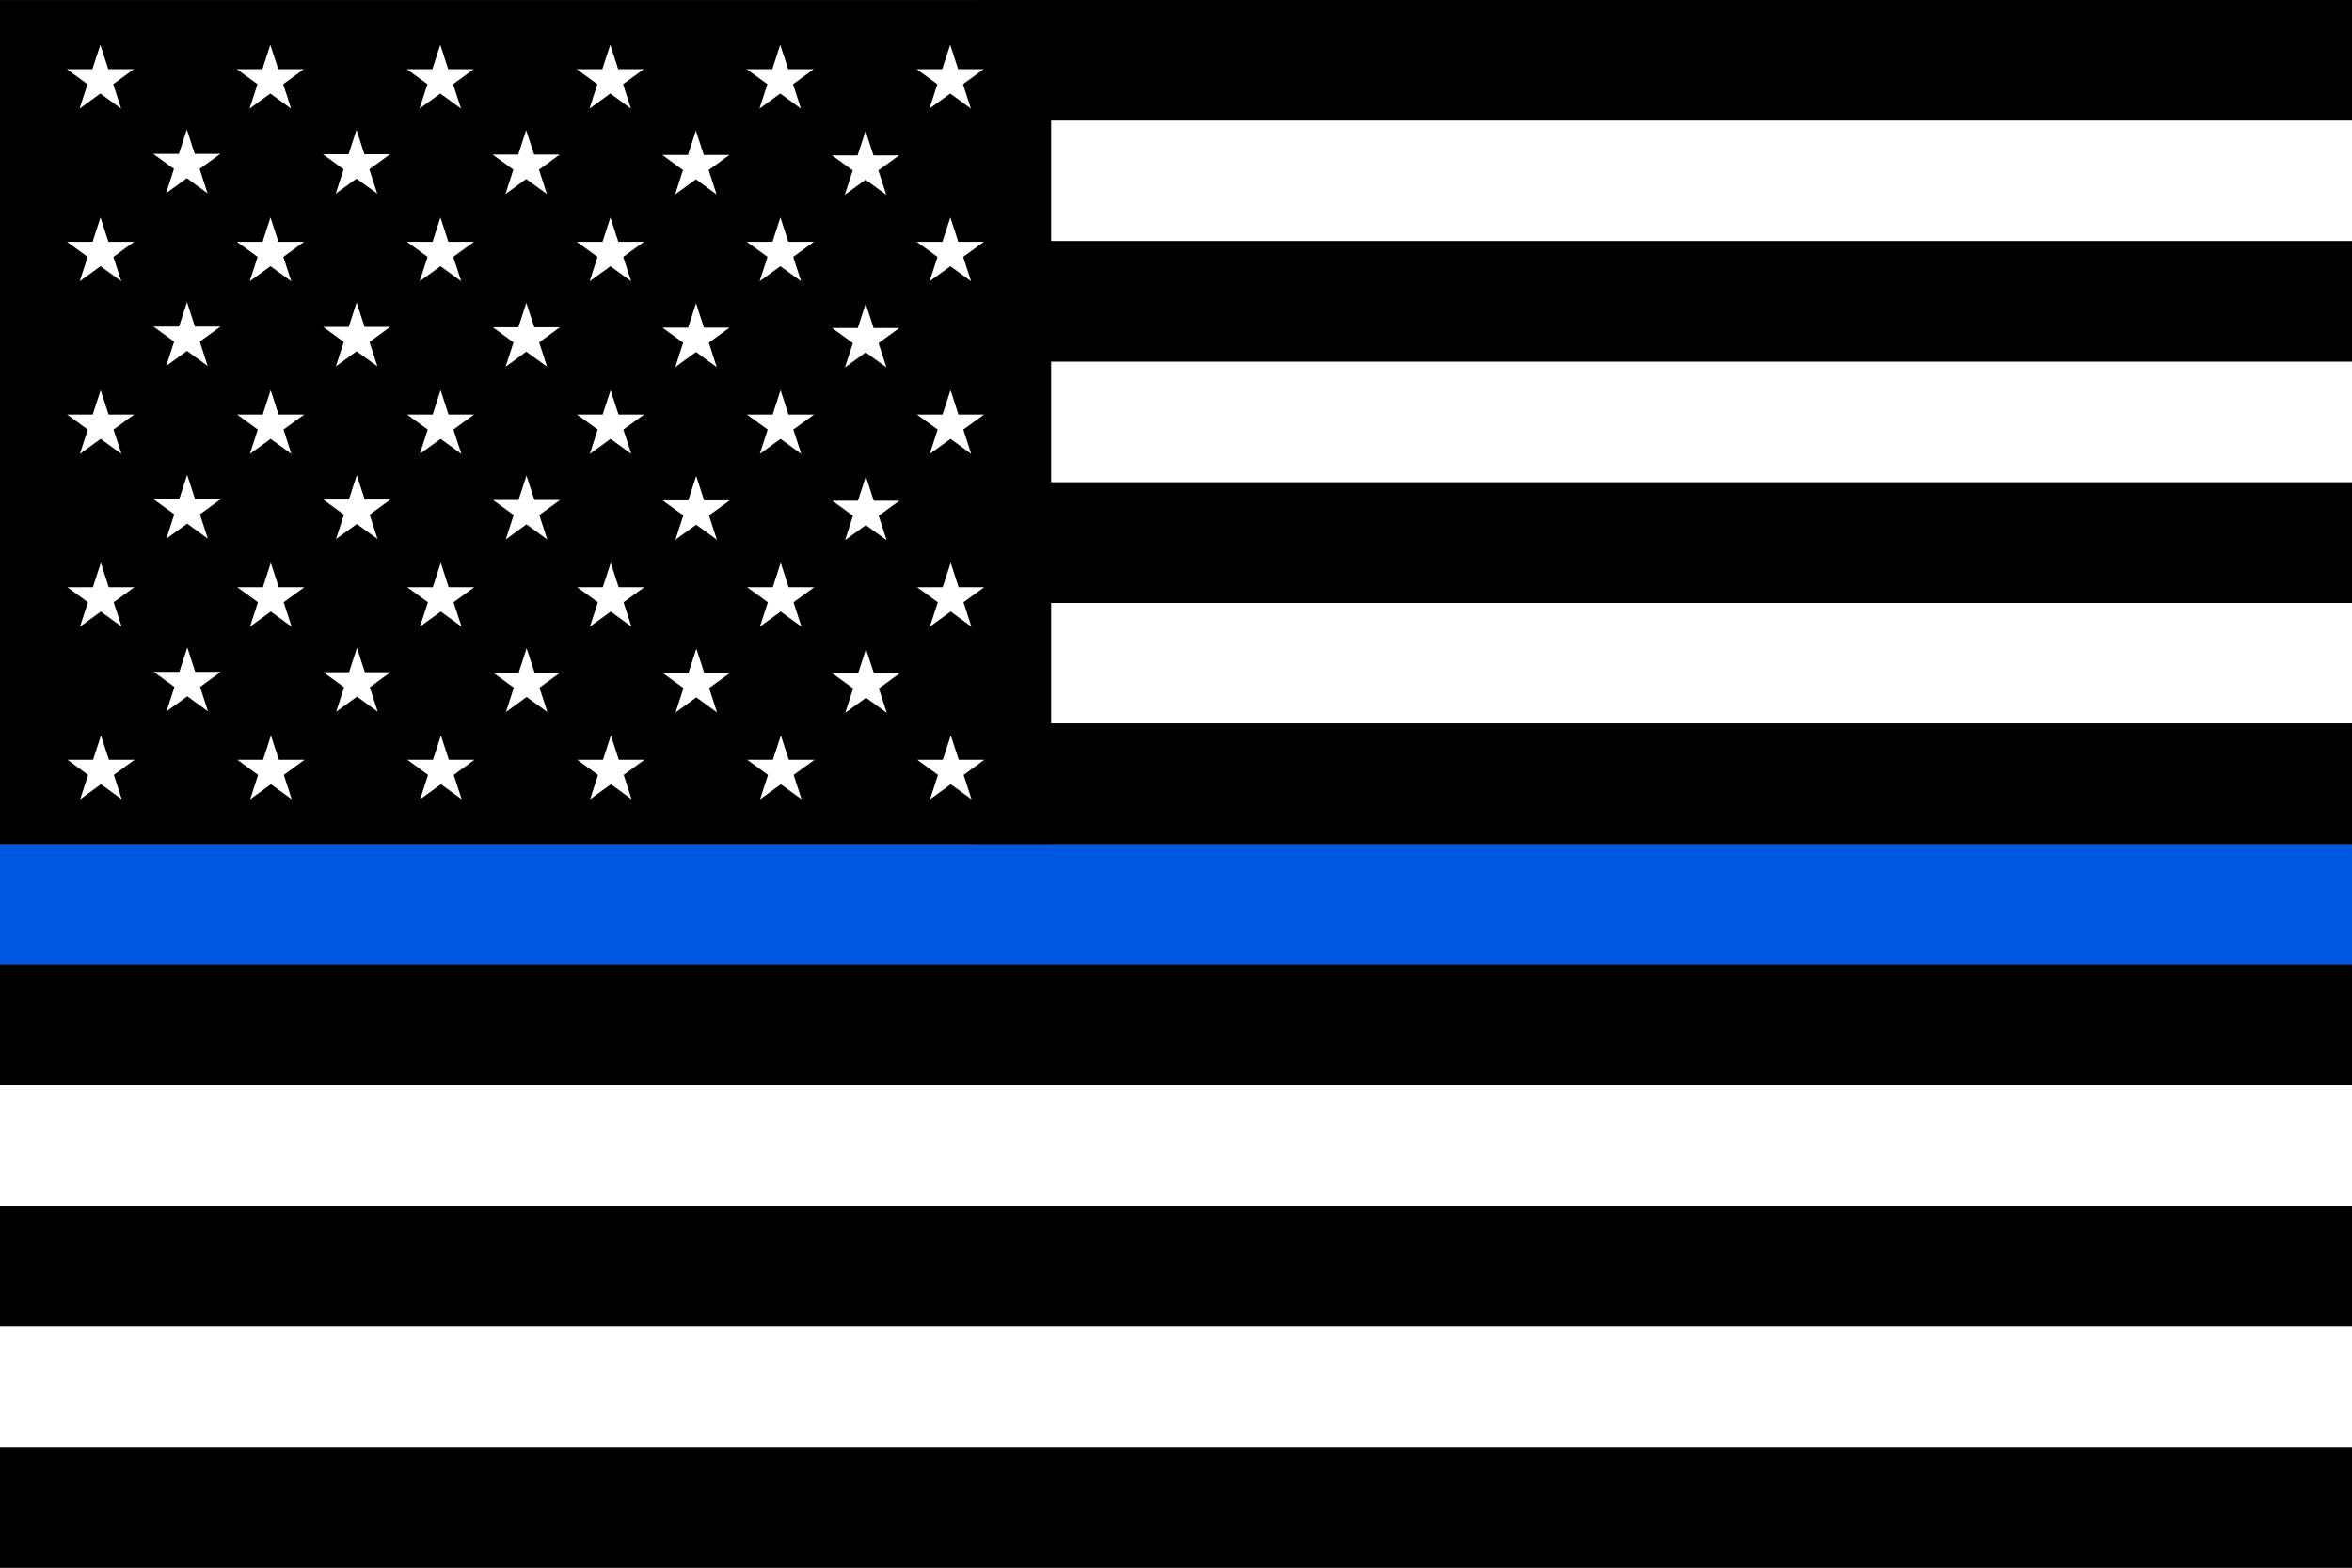
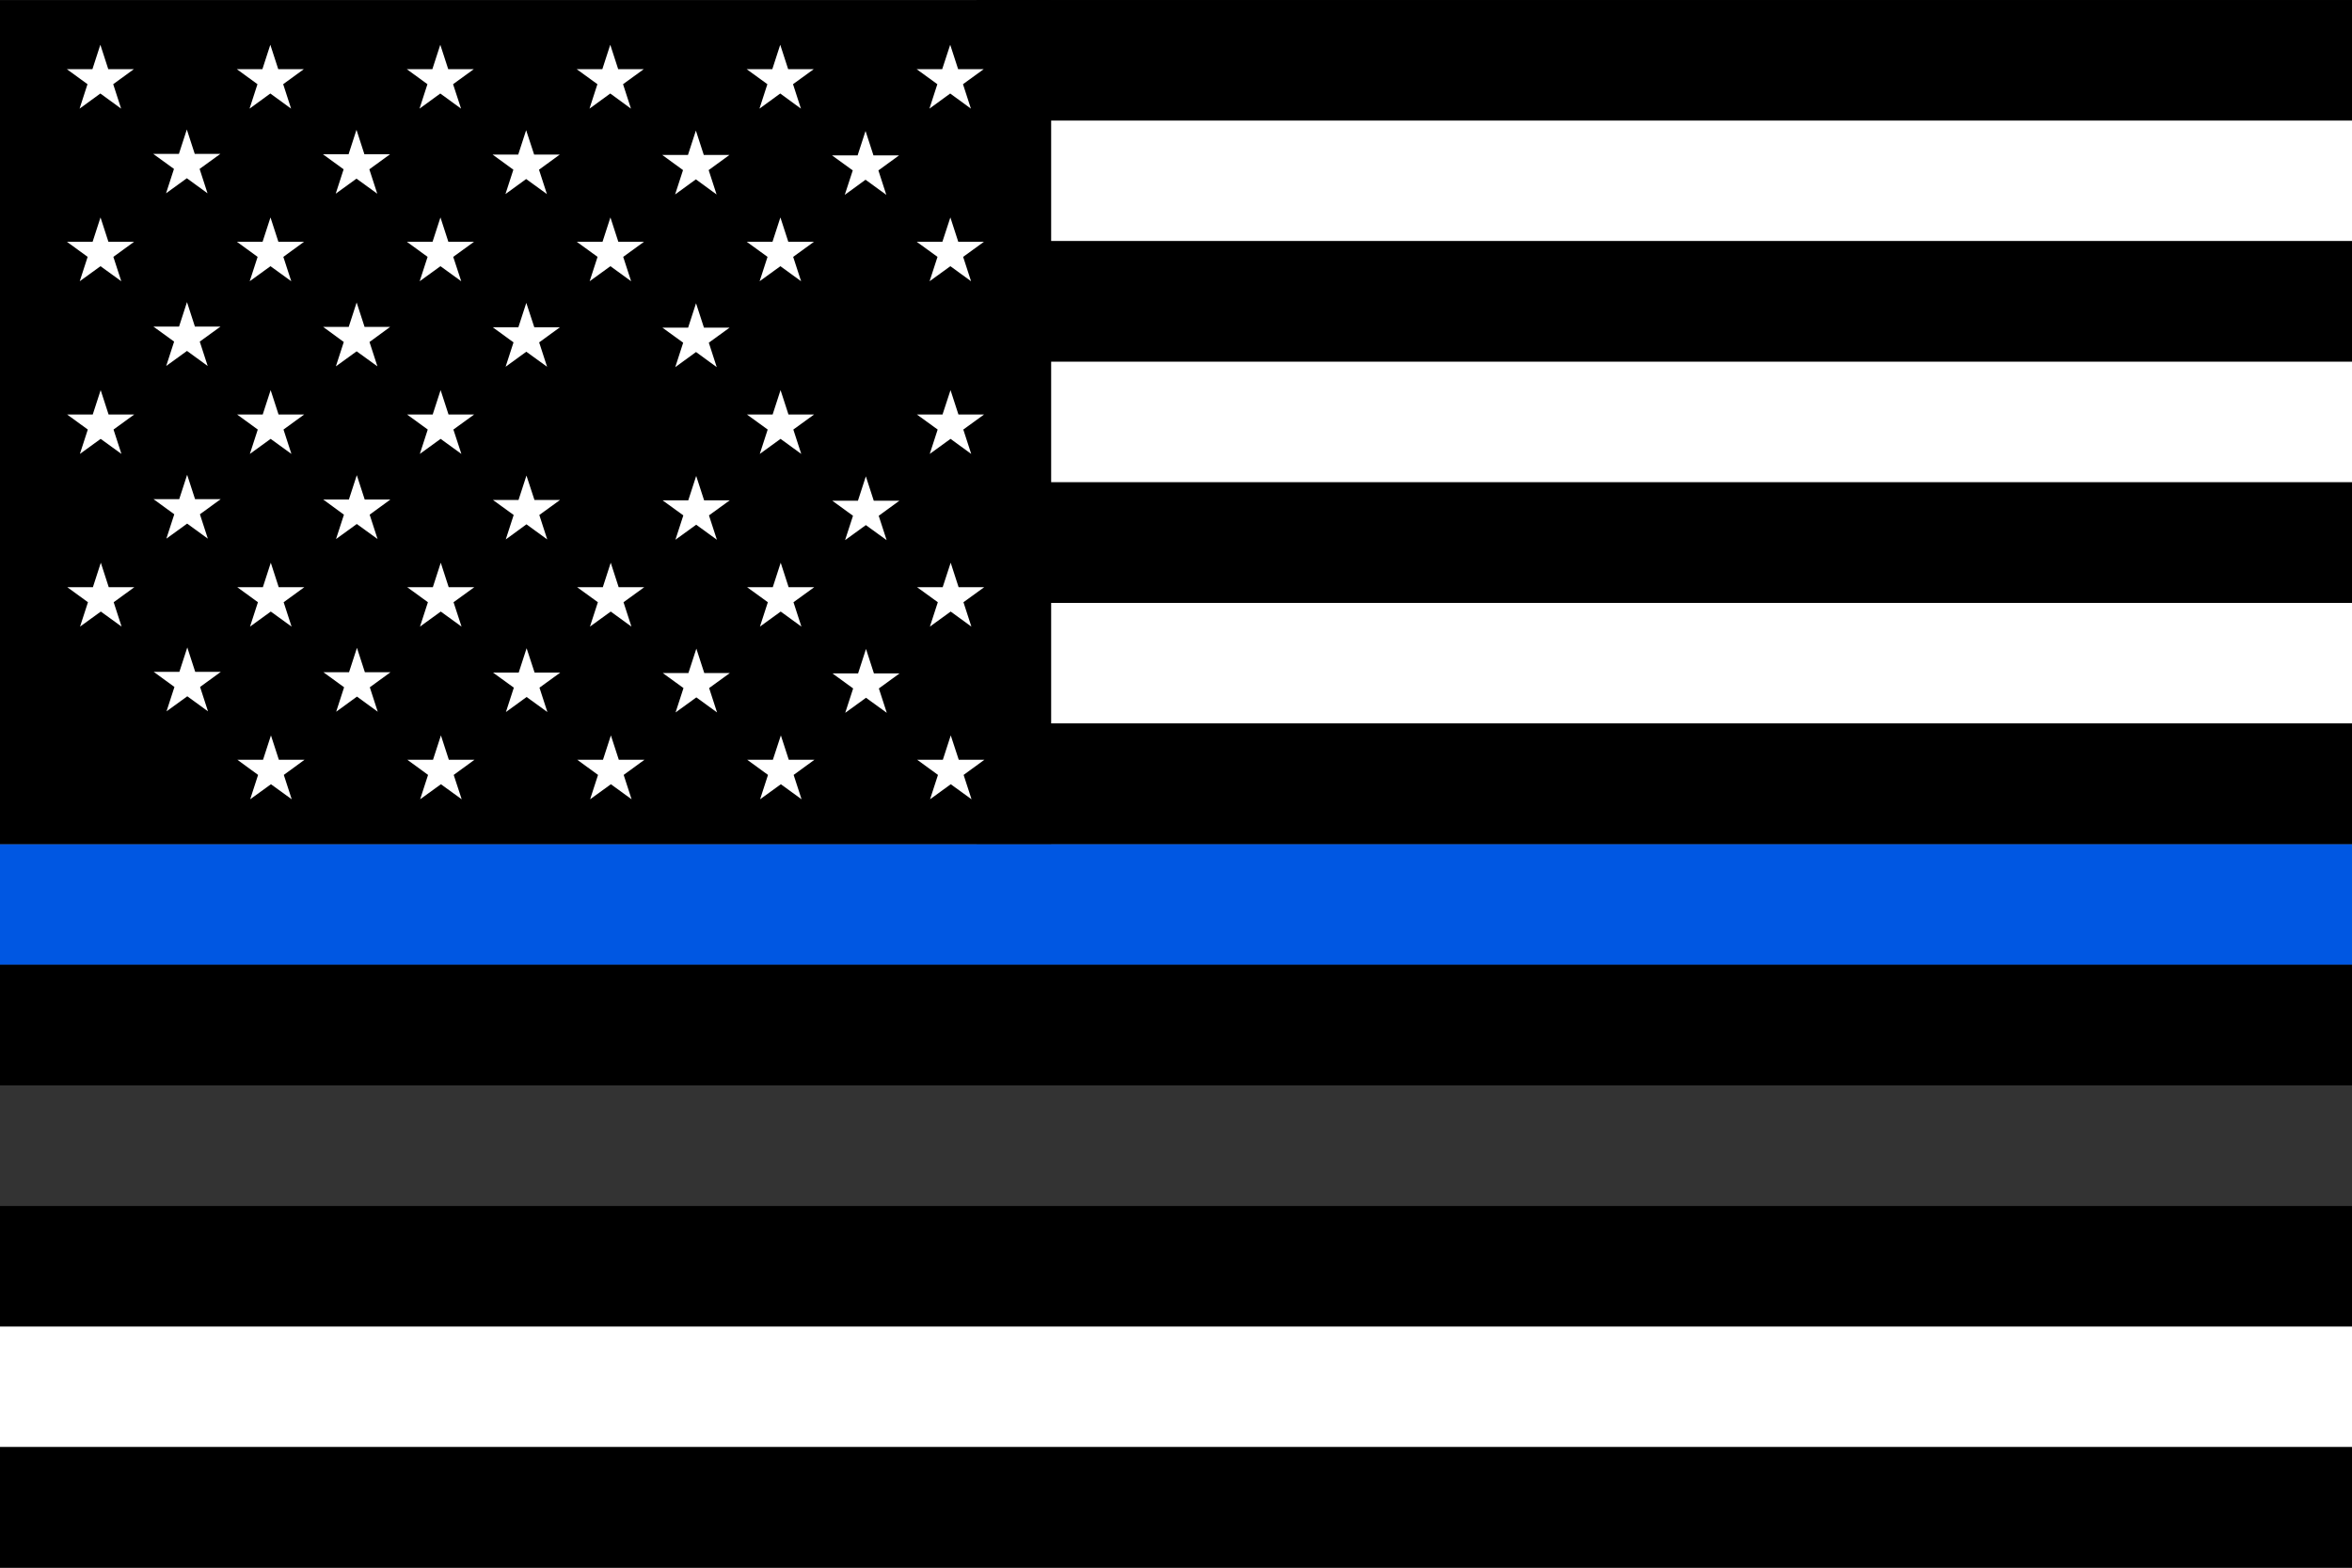
<svg xmlns="http://www.w3.org/2000/svg" version="1.1" id="ëÎÓÈ_1" x="0px" y="0px" viewBox="0 0 3000 2000" style="enable-background:new 0 0 3000 2000;" xml:space="preserve">
  <rect x="0" y="0" width="3000" height="2000" fill="#333333" stroke="none" />
  <style type="text/css">
	.st0{fill:#FFFFFF;}
	.st1{fill:#0057E2;}
</style>
  <g>
    <rect x="1245.6" transform="matrix(-1 -1.224647e-16 1.224647e-16 -1 4245.611 153.827)" width="1754.4" height="153.8" />
    <rect x="1245.6" y="153.8" transform="matrix(-1 -1.224647e-16 1.224647e-16 -1 4245.611 461.479)" class="st0" width="1754.4" height="153.8" />
    <rect x="1245.6" y="307.7" transform="matrix(-1 -1.224647e-16 1.224647e-16 -1 4245.611 769.132)" width="1754.4" height="153.8" />
    <rect x="1245.6" y="461.5" transform="matrix(-1 -1.224647e-16 1.224647e-16 -1 4245.611 1076.785)" class="st0" width="1754.4" height="153.8" />
    <rect x="1245.6" y="615.3" transform="matrix(-1 -1.224647e-16 1.224647e-16 -1 4245.611 1384.438)" width="1754.4" height="153.8" />
    <rect x="1245.6" y="769.1" transform="matrix(-1 -1.224647e-16 1.224647e-16 -1 4245.611 1692.091)" class="st0" width="1754.4" height="153.8" />
    <rect x="1245.6" y="923" transform="matrix(-1 -1.224647e-16 1.224647e-16 -1 4245.611 1999.744)" width="1754.4" height="153.8" />
    <rect x="0" y="1077" transform="matrix(-1 -1.224647e-16 1.224647e-16 -1 3000 2307.909)" class="st1" width="3000" height="153.8" />
    <rect x="0" y="1230.9" transform="matrix(-1 -1.224647e-16 1.224647e-16 -1 3000 2615.562)" width="3000" height="153.8" />
-     <rect x="0" y="1384.7" transform="matrix(-1 -1.224647e-16 1.224647e-16 -1 3000 2923.215)" class="st0" width="3000" height="153.8" />
    <rect x="0" y="1538.5" transform="matrix(-1 -1.224647e-16 1.224647e-16 -1 3000 3230.868)" width="3000" height="153.8" />
    <rect x="0" y="1692.3" transform="matrix(-1 -1.224647e-16 1.224647e-16 -1 3000 3538.521)" class="st0" width="3000" height="153.8" />
    <rect x="0" y="1846.2" transform="matrix(-1 -1.224647e-16 1.224647e-16 -1 3000 3846.174)" width="3000" height="153.8" />
    <rect x="0" y="0.2" transform="matrix(-1 -1.224647e-16 1.224647e-16 -1 1340.758 1076.786)" width="1340.8" height="1076.4" />
    <g>
      <g>
        <polygon class="st0" points="1212,57.1 1201.8,88.2 1169.1,88.2 1195.6,107.4 1185.5,138.6 1212,119.3 1238.4,138.6      1228.3,107.4 1254.8,88.2 1222.1,88.2    " />
        <polygon class="st0" points="1104,167.1 1093.9,198.2 1061.2,198.2 1087.7,217.4 1077.5,248.6 1104,229.3 1130.5,248.6      1120.4,217.4 1146.8,198.2 1114.1,198.2    " />
        <polygon class="st0" points="887.6,166.6 877.5,197.7 844.7,197.7 871.2,217 861.1,248.1 887.6,228.8 914,248.1 903.9,217      930.4,197.7 897.7,197.7    " />
        <polygon class="st0" points="671.1,166.1 661,197.2 628.3,197.2 654.8,216.5 644.7,247.6 671.1,228.4 697.6,247.6 687.5,216.5      714,197.2 681.3,197.2    " />
        <polygon class="st0" points="454.7,165.6 444.6,196.8 411.9,196.8 438.3,216 428.2,247.1 454.7,227.9 481.2,247.1 471.1,216      497.5,196.8 464.8,196.8    " />
        <polygon class="st0" points="238.3,165.2 228.2,196.3 195.4,196.3 221.9,215.5 211.8,246.6 238.3,227.4 264.7,246.6 254.6,215.5      281.1,196.3 248.4,196.3    " />
        <polygon class="st0" points="995.2,57.1 985.1,88.2 952.3,88.2 978.8,107.4 968.7,138.6 995.2,119.3 1021.6,138.6 1011.5,107.4      1038,88.2 1005.3,88.2    " />
        <polygon class="st0" points="778.4,57.1 768.3,88.2 735.5,88.2 762,107.4 751.9,138.6 778.4,119.3 804.8,138.6 794.7,107.4      821.2,88.2 788.5,88.2    " />
        <polygon class="st0" points="561.6,57.1 551.5,88.2 518.8,88.2 545.2,107.4 535.1,138.6 561.6,119.3 588.1,138.6 577.9,107.4      604.4,88.2 571.7,88.2    " />
        <polygon class="st0" points="344.8,57.1 334.7,88.2 302,88.2 328.4,107.4 318.3,138.6 344.8,119.3 371.3,138.6 361.2,107.4      387.6,88.2 354.9,88.2    " />
        <polygon class="st0" points="128,57.1 117.9,88.2 85.2,88.2 111.6,107.4 101.5,138.6 128,119.3 154.5,138.6 144.4,107.4      170.8,88.2 138.1,88.2    " />
      </g>
      <g>
        <polygon class="st0" points="1212.2,277.4 1202,308.5 1169.3,308.5 1195.8,327.7 1185.7,358.8 1212.2,339.6 1238.6,358.8      1228.5,327.7 1255,308.5 1222.3,308.5    " />
-         <polygon class="st0" points="1104.2,387.4 1094.1,418.5 1061.4,418.5 1087.9,437.7 1077.7,468.8 1104.2,449.6 1130.7,468.8      1120.6,437.7 1147,418.5 1114.3,418.5    " />
        <polygon class="st0" points="887.8,386.9 877.7,418 844.9,418 871.4,437.2 861.3,468.4 887.8,449.1 914.2,468.4 904.1,437.2      930.6,418 897.9,418    " />
        <polygon class="st0" points="671.3,386.4 661.2,417.5 628.5,417.5 655,436.8 644.9,467.9 671.3,448.7 697.8,467.9 687.7,436.8      714.2,417.5 681.5,417.5    " />
        <polygon class="st0" points="454.9,385.9 444.8,417 412.1,417 438.5,436.3 428.4,467.4 454.9,448.2 481.4,467.4 471.3,436.3      497.7,417 465,417    " />
        <polygon class="st0" points="238.5,385.4 228.4,416.6 195.6,416.6 222.1,435.8 212,466.9 238.5,447.7 264.9,466.9 254.8,435.8      281.3,416.6 248.6,416.6    " />
        <polygon class="st0" points="995.4,277.4 985.3,308.5 952.5,308.5 979,327.7 968.9,358.8 995.4,339.6 1021.8,358.8 1011.7,327.7      1038.2,308.5 1005.5,308.5    " />
        <polygon class="st0" points="778.6,277.4 768.5,308.5 735.7,308.5 762.2,327.7 752.1,358.8 778.6,339.6 805,358.8 794.9,327.7      821.4,308.5 788.7,308.5    " />
        <polygon class="st0" points="561.8,277.4 551.7,308.5 519,308.5 545.4,327.7 535.3,358.8 561.8,339.6 588.3,358.8 578.1,327.7      604.6,308.5 571.9,308.5    " />
        <polygon class="st0" points="345,277.4 334.9,308.5 302.2,308.5 328.6,327.7 318.5,358.8 345,339.6 371.5,358.8 361.4,327.7      387.8,308.5 355.1,308.5    " />
        <polygon class="st0" points="128.2,277.4 118.1,308.5 85.4,308.5 111.8,327.7 101.7,358.8 128.2,339.6 154.7,358.8 144.6,327.7      171,308.5 138.3,308.5    " />
      </g>
      <g>
        <polygon class="st0" points="1212.4,497.7 1202.2,528.8 1169.5,528.8 1196,548 1185.9,579.1 1212.4,559.9 1238.8,579.1      1228.7,548 1255.2,528.8 1222.5,528.8    " />
        <polygon class="st0" points="1104.4,607.7 1094.3,638.8 1061.6,638.8 1088,658 1077.9,689.1 1104.4,669.9 1130.9,689.1      1120.8,658 1147.2,638.8 1114.5,638.8    " />
        <polygon class="st0" points="888,607.2 877.9,638.3 845.1,638.3 871.6,657.5 861.5,688.6 888,669.4 914.4,688.6 904.3,657.5      930.8,638.3 898.1,638.3    " />
        <polygon class="st0" points="671.5,606.7 661.4,637.8 628.7,637.8 655.2,657 645.1,688.2 671.5,668.9 698,688.2 687.9,657      714.4,637.8 681.7,637.8    " />
        <polygon class="st0" points="455.1,606.2 445,637.3 412.3,637.3 438.7,656.6 428.6,687.7 455.1,668.5 481.6,687.7 471.5,656.6      497.9,637.3 465.2,637.3    " />
        <polygon class="st0" points="238.7,605.7 228.6,636.8 195.8,636.8 222.3,656.1 212.2,687.2 238.7,668 265.1,687.2 255,656.1      281.5,636.8 248.8,636.8    " />
        <polygon class="st0" points="995.6,497.7 985.5,528.8 952.7,528.8 979.2,548 969.1,579.1 995.6,559.9 1022,579.1 1011.9,548      1038.4,528.8 1005.7,528.8    " />
-         <polygon class="st0" points="778.8,497.7 768.7,528.8 735.9,528.8 762.4,548 752.3,579.1 778.8,559.9 805.2,579.1 795.1,548      821.6,528.8 788.9,528.8    " />
        <polygon class="st0" points="562,497.7 551.9,528.8 519.2,528.8 545.6,548 535.5,579.1 562,559.9 588.5,579.1 578.3,548      604.8,528.8 572.1,528.8    " />
        <polygon class="st0" points="345.2,497.7 335.1,528.8 302.4,528.8 328.8,548 318.7,579.1 345.2,559.9 371.7,579.1 361.6,548      388,528.8 355.3,528.8    " />
        <polygon class="st0" points="128.4,497.7 118.3,528.8 85.6,528.8 112,548 101.9,579.1 128.4,559.9 154.9,579.1 144.8,548      171.2,528.8 138.5,528.8    " />
      </g>
      <g>
        <polygon class="st0" points="1212.6,717.9 1202.4,749.1 1169.7,749.1 1196.2,768.3 1186.1,799.4 1212.6,780.2 1239,799.4      1228.9,768.3 1255.4,749.1 1222.7,749.1    " />
        <polygon class="st0" points="1104.6,827.9 1094.5,859.1 1061.8,859.1 1088.2,878.3 1078.1,909.4 1104.6,890.2 1131.1,909.4      1121,878.3 1147.4,859.1 1114.7,859.1    " />
        <polygon class="st0" points="888.2,827.5 878.1,858.6 845.3,858.6 871.8,877.8 861.7,908.9 888.2,889.7 914.6,908.9 904.5,877.8      931,858.6 898.3,858.6    " />
        <polygon class="st0" points="671.7,827 661.6,858.1 628.9,858.1 655.4,877.3 645.3,908.4 671.7,889.2 698.2,908.4 688.1,877.3      714.6,858.1 681.9,858.1    " />
        <polygon class="st0" points="455.3,826.5 445.2,857.6 412.5,857.6 438.9,876.8 428.8,908 455.3,888.7 481.8,908 471.7,876.8      498.1,857.6 465.4,857.6    " />
        <polygon class="st0" points="238.9,826 228.8,857.1 196,857.1 222.5,876.4 212.4,907.5 238.9,888.3 265.3,907.5 255.2,876.4      281.7,857.1 249,857.1    " />
        <polygon class="st0" points="995.8,717.9 985.7,749.1 952.9,749.1 979.4,768.3 969.3,799.4 995.8,780.2 1022.2,799.4      1012.1,768.3 1038.6,749.1 1005.9,749.1    " />
        <polygon class="st0" points="779,717.9 768.9,749.1 736.1,749.1 762.6,768.3 752.5,799.4 779,780.2 805.4,799.4 795.3,768.3      821.8,749.1 789.1,749.1    " />
        <polygon class="st0" points="562.2,717.9 552.1,749.1 519.4,749.1 545.8,768.3 535.7,799.4 562.2,780.2 588.7,799.4 578.5,768.3      605,749.1 572.3,749.1    " />
        <polygon class="st0" points="345.4,717.9 335.3,749.1 302.6,749.1 329,768.3 318.9,799.4 345.4,780.2 371.9,799.4 361.8,768.3      388.2,749.1 355.5,749.1    " />
        <polygon class="st0" points="128.6,717.9 118.5,749.1 85.8,749.1 112.2,768.3 102.1,799.4 128.6,780.2 155.1,799.4 145,768.3      171.4,749.1 138.7,749.1    " />
      </g>
      <polygon class="st0" points="1212.7,938.2 1202.6,969.3 1169.9,969.3 1196.4,988.6 1186.3,1019.7 1212.7,1000.5 1239.2,1019.7     1229.1,988.6 1255.6,969.3 1222.9,969.3   " />
      <polygon class="st0" points="996,938.2 985.8,969.3 953.1,969.3 979.6,988.6 969.5,1019.7 996,1000.5 1022.4,1019.7 1012.3,988.6     1038.8,969.3 1006.1,969.3   " />
      <polygon class="st0" points="779.2,938.2 769.1,969.3 736.3,969.3 762.8,988.6 752.7,1019.7 779.2,1000.5 805.6,1019.7     795.5,988.6 822,969.3 789.3,969.3   " />
      <polygon class="st0" points="562.4,938.2 552.3,969.3 519.6,969.3 546,988.6 535.9,1019.7 562.4,1000.5 588.9,1019.7 578.7,988.6     605.2,969.3 572.5,969.3   " />
      <polygon class="st0" points="345.6,938.2 335.5,969.3 302.8,969.3 329.2,988.6 319.1,1019.7 345.6,1000.5 372.1,1019.7 362,988.6     388.4,969.3 355.7,969.3   " />
-       <polygon class="st0" points="128.8,938.2 118.7,969.3 86,969.3 112.4,988.6 102.3,1019.7 128.8,1000.5 155.3,1019.7 145.2,988.6     171.6,969.3 138.9,969.3   " />
    </g>
  </g>
</svg>